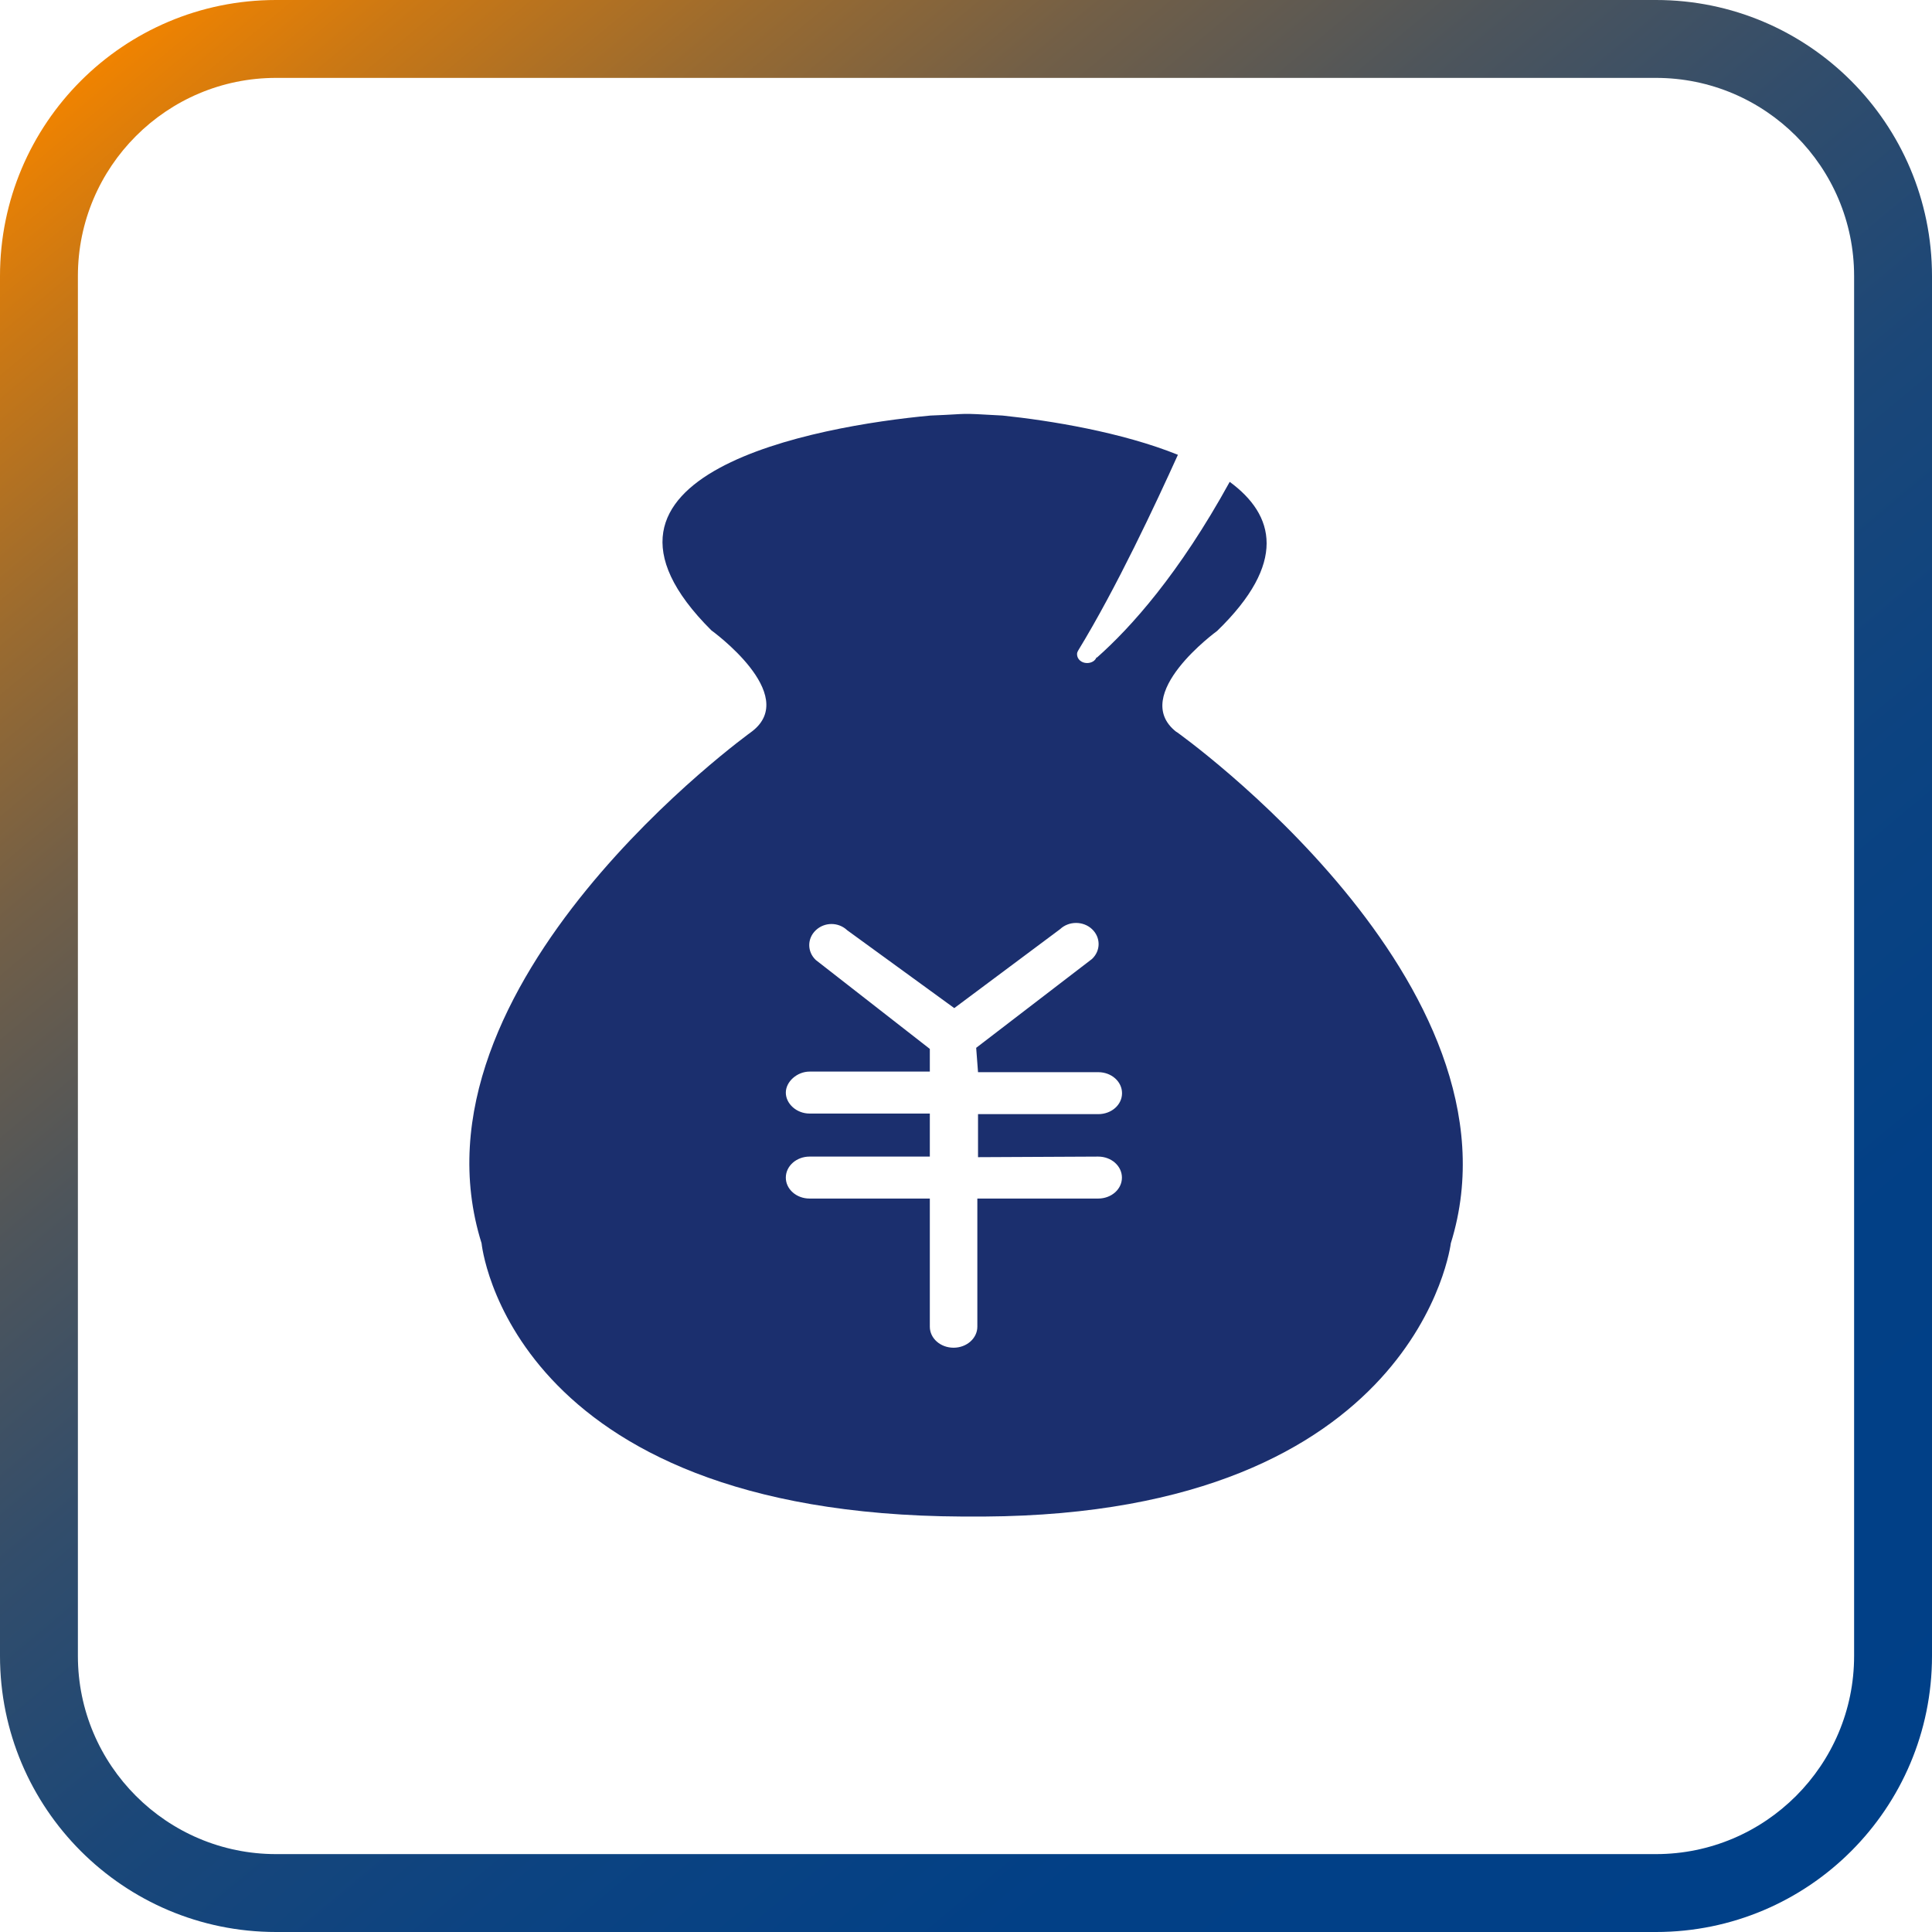
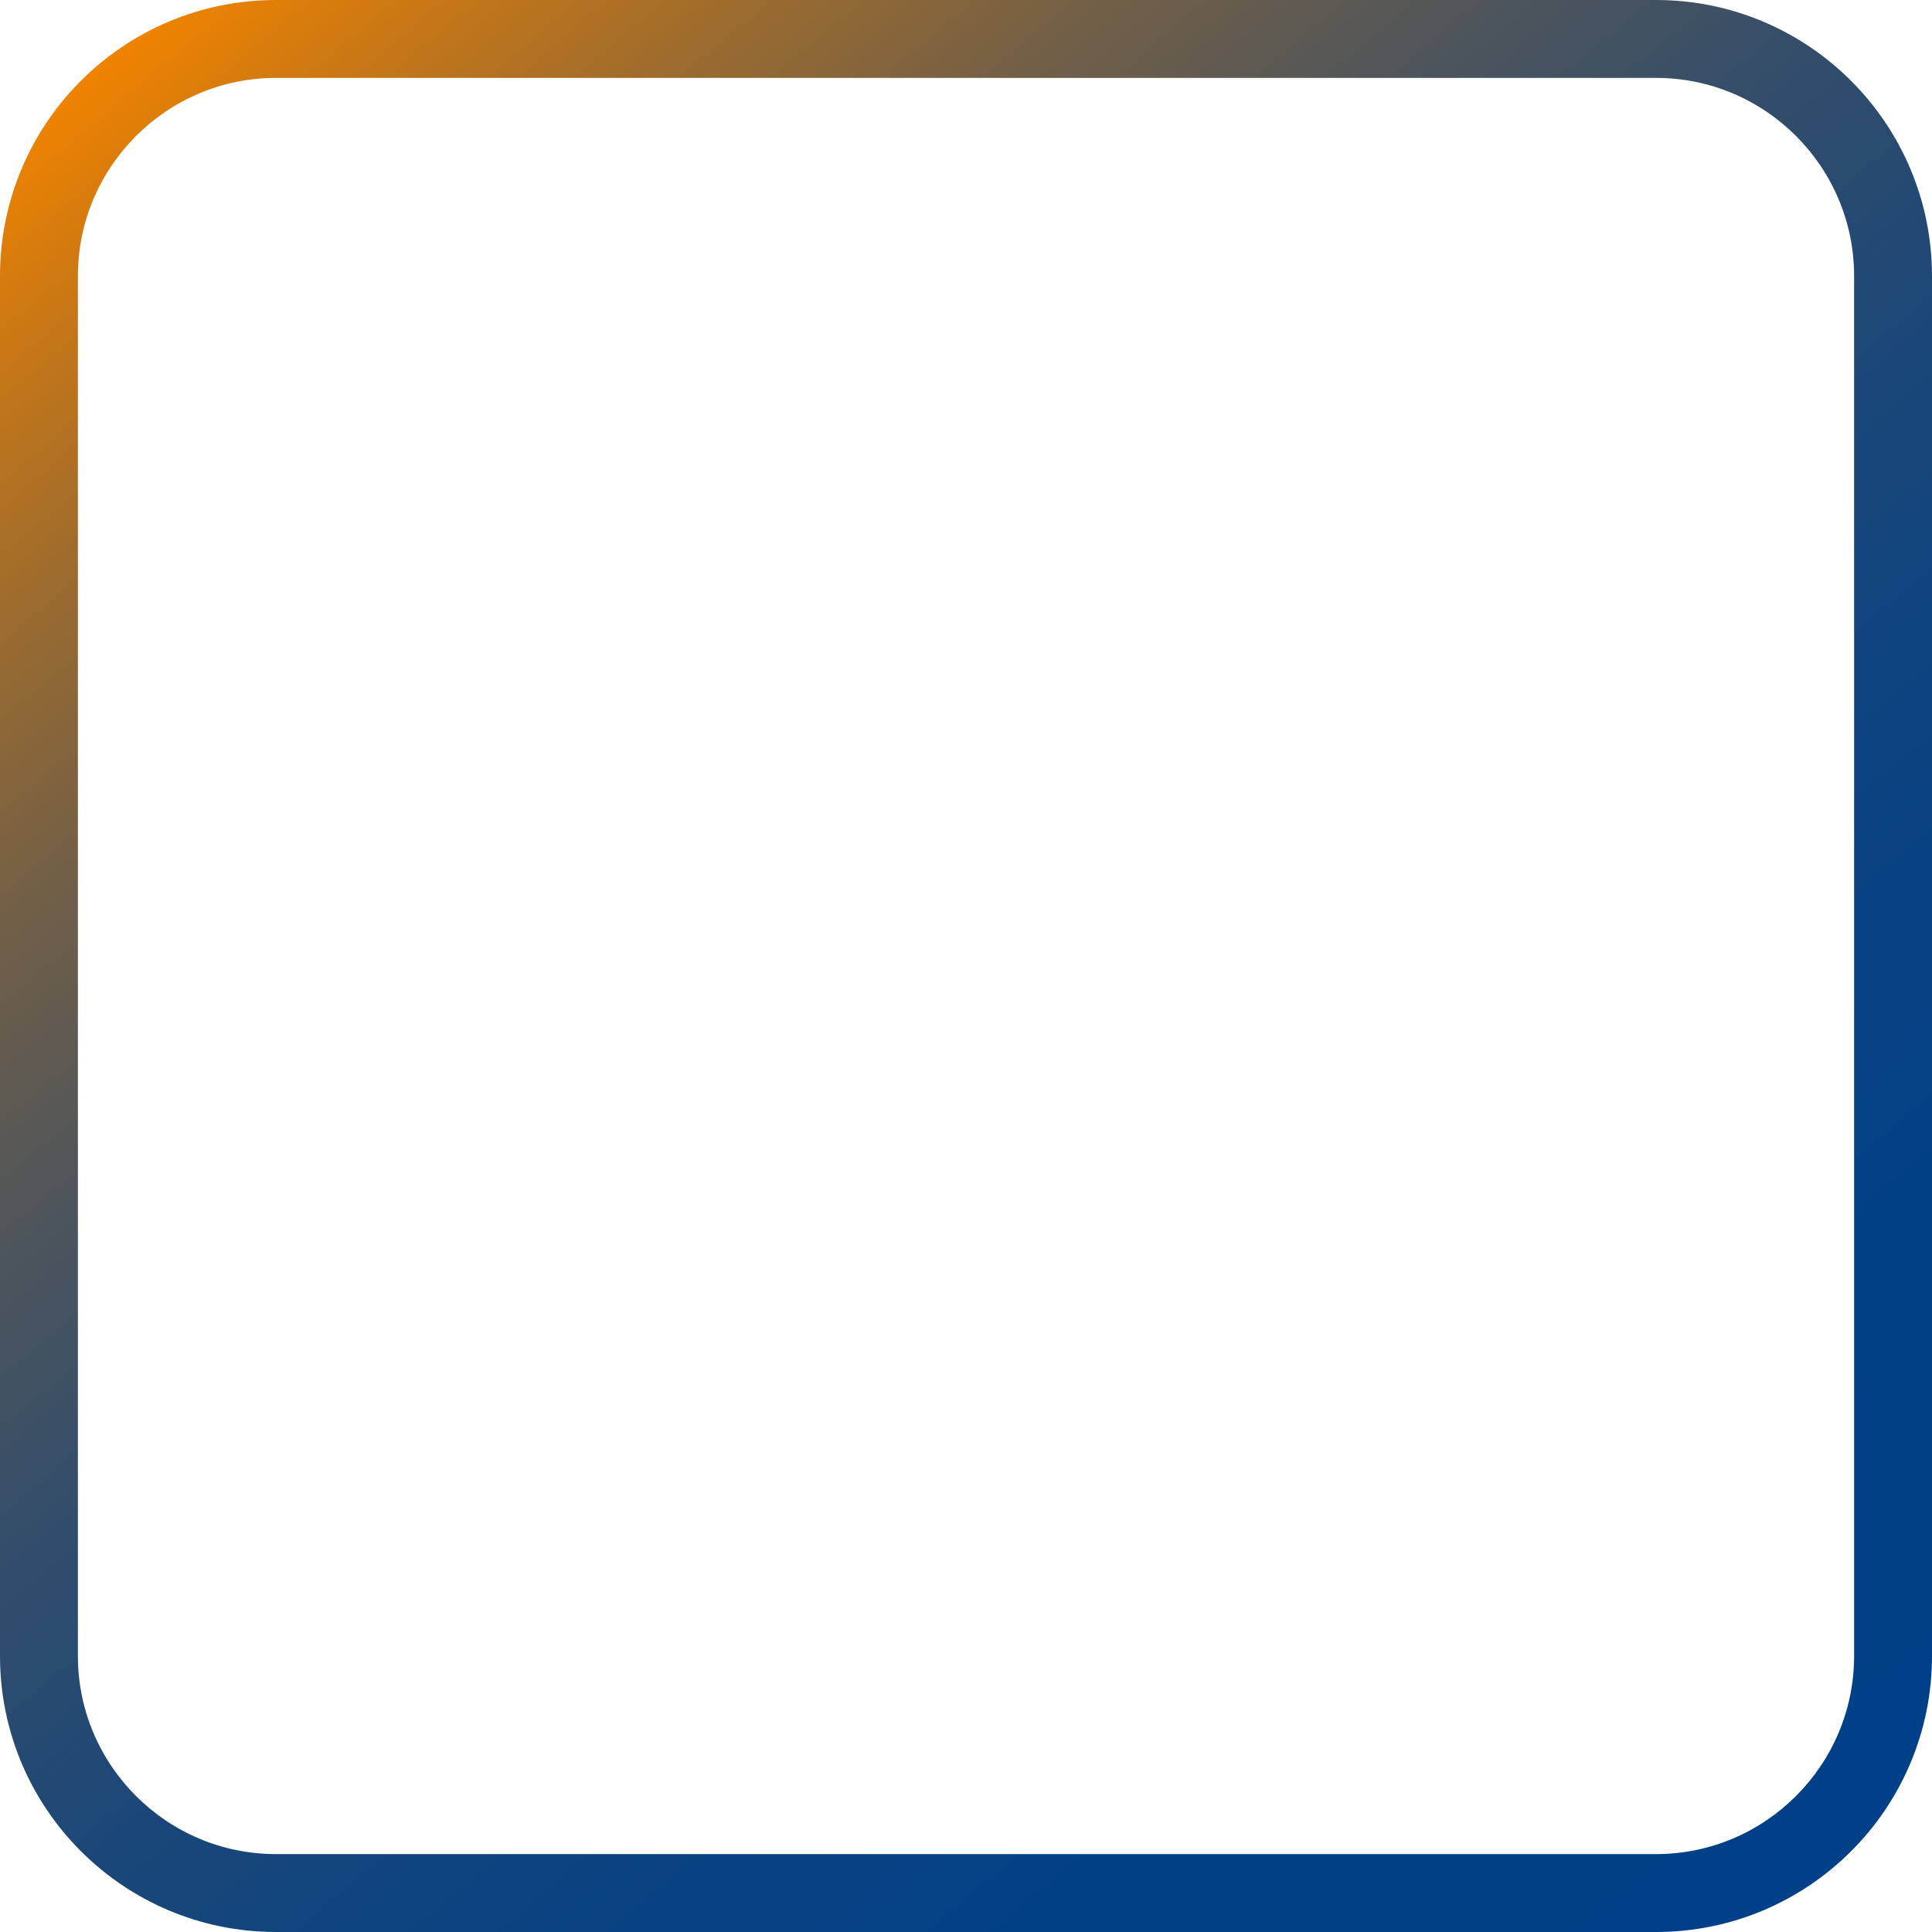
<svg xmlns="http://www.w3.org/2000/svg" id="_图层_1" data-name="图层 1" viewBox="0 0 198.43 198.43">
  <defs>
    <style>
      .cls-1 {
        fill: #1b2f6e;
      }

      .cls-1, .cls-2, .cls-3 {
        stroke-width: 0px;
      }

      .cls-2 {
        fill: none;
      }

      .cls-4 {
        clip-path: url(#clippath);
      }

      .cls-3 {
        fill: url(#_未命名的渐变_411);
      }
    </style>
    <linearGradient id="_未命名的渐变_411" data-name="未命名的渐变 411" x1="17.17" y1=".76" x2="181.25" y2="197.67" gradientUnits="userSpaceOnUse">
      <stop offset="0" stop-color="#f08300" />
      <stop offset=".06" stop-color="#cb7814" />
      <stop offset=".15" stop-color="#9b6b2f" />
      <stop offset=".24" stop-color="#725f47" />
      <stop offset=".34" stop-color="#4e555b" />
      <stop offset=".44" stop-color="#324d6b" />
      <stop offset=".55" stop-color="#1b4778" />
      <stop offset=".67" stop-color="#0c4381" />
      <stop offset=".81" stop-color="#024086" />
      <stop offset="1" stop-color="#004088" />
    </linearGradient>
    <clipPath id="clippath">
-       <rect class="cls-2" x="48.19" y="42.52" width="102.05" height="113.39" />
-     </clipPath>
+       </clipPath>
  </defs>
  <path class="cls-3" d="m170.08,8c11.22,0,20.35,9.13,20.35,20.35v141.73c0,11.22-9.13,20.35-20.35,20.35H28.35c-11.22,0-20.35-9.13-20.35-20.35V28.35c0-11.22,9.13-20.35,20.35-20.35h141.73M170.08,0H28.35C12.69,0,0,12.69,0,28.35v141.73C0,185.73,12.69,198.43,28.35,198.43h141.73c15.66,0,28.35-12.69,28.35-28.35V28.35C198.42,12.69,185.73,0,170.08,0h0Z" />
  <g class="cls-4">
-     <path class="cls-1" d="m120.83,75.18c-4.89-3.8,4.18-10.38,4.18-10.38,7.2-6.98,5.92-11.91,1.29-15.31-5.21,9.47-10.16,14.97-13.63,18.04h-.06c-.13.34-.51.57-.96.57-.58,0-1.03-.4-1.03-.91,0-.17.06-.28.13-.4,3.92-6.41,7.97-15.09,10.23-20.08-5.79-2.33-13.12-3.52-18.01-4.03-4.95-.28-3.02-.17-7.4,0-11.71,1.08-38.65,5.96-22.51,22.06,0,0,9.13,6.58,4.18,10.38,0,0-36.14,25.92-27.78,52.57,0,0,2.7,27.85,49.39,28.07h2.25c44.57-.28,47.91-28.07,47.91-28.07,8.3-26.66-28.17-52.52-28.17-52.52h0Zm-8.04,43.61c1.35,0,2.44.96,2.44,2.16s-1.09,2.15-2.44,2.15h-12.41v13.16c0,1.19-1.09,2.16-2.44,2.16s-2.44-.96-2.44-2.16v-13.16h-12.35c-1.35,0-2.44-.96-2.44-2.15s1.09-2.16,2.44-2.16h12.35v-4.42h-12.35c-1.35,0-2.44-1.02-2.44-2.15s1.16-2.16,2.44-2.16h12.35v-2.33l-11.71-9.13c-.9-.85-.9-2.21,0-3.06.9-.85,2.32-.85,3.22,0l11,8,10.87-8.11c.9-.85,2.38-.85,3.28,0,.9.85.9,2.21,0,3.06l-11.9,9.13.19,2.5h12.35c1.35,0,2.44.96,2.44,2.16s-1.09,2.15-2.44,2.15h-12.35v4.42l12.35-.06Zm0,0" />
-   </g>
+     </g>
</svg>